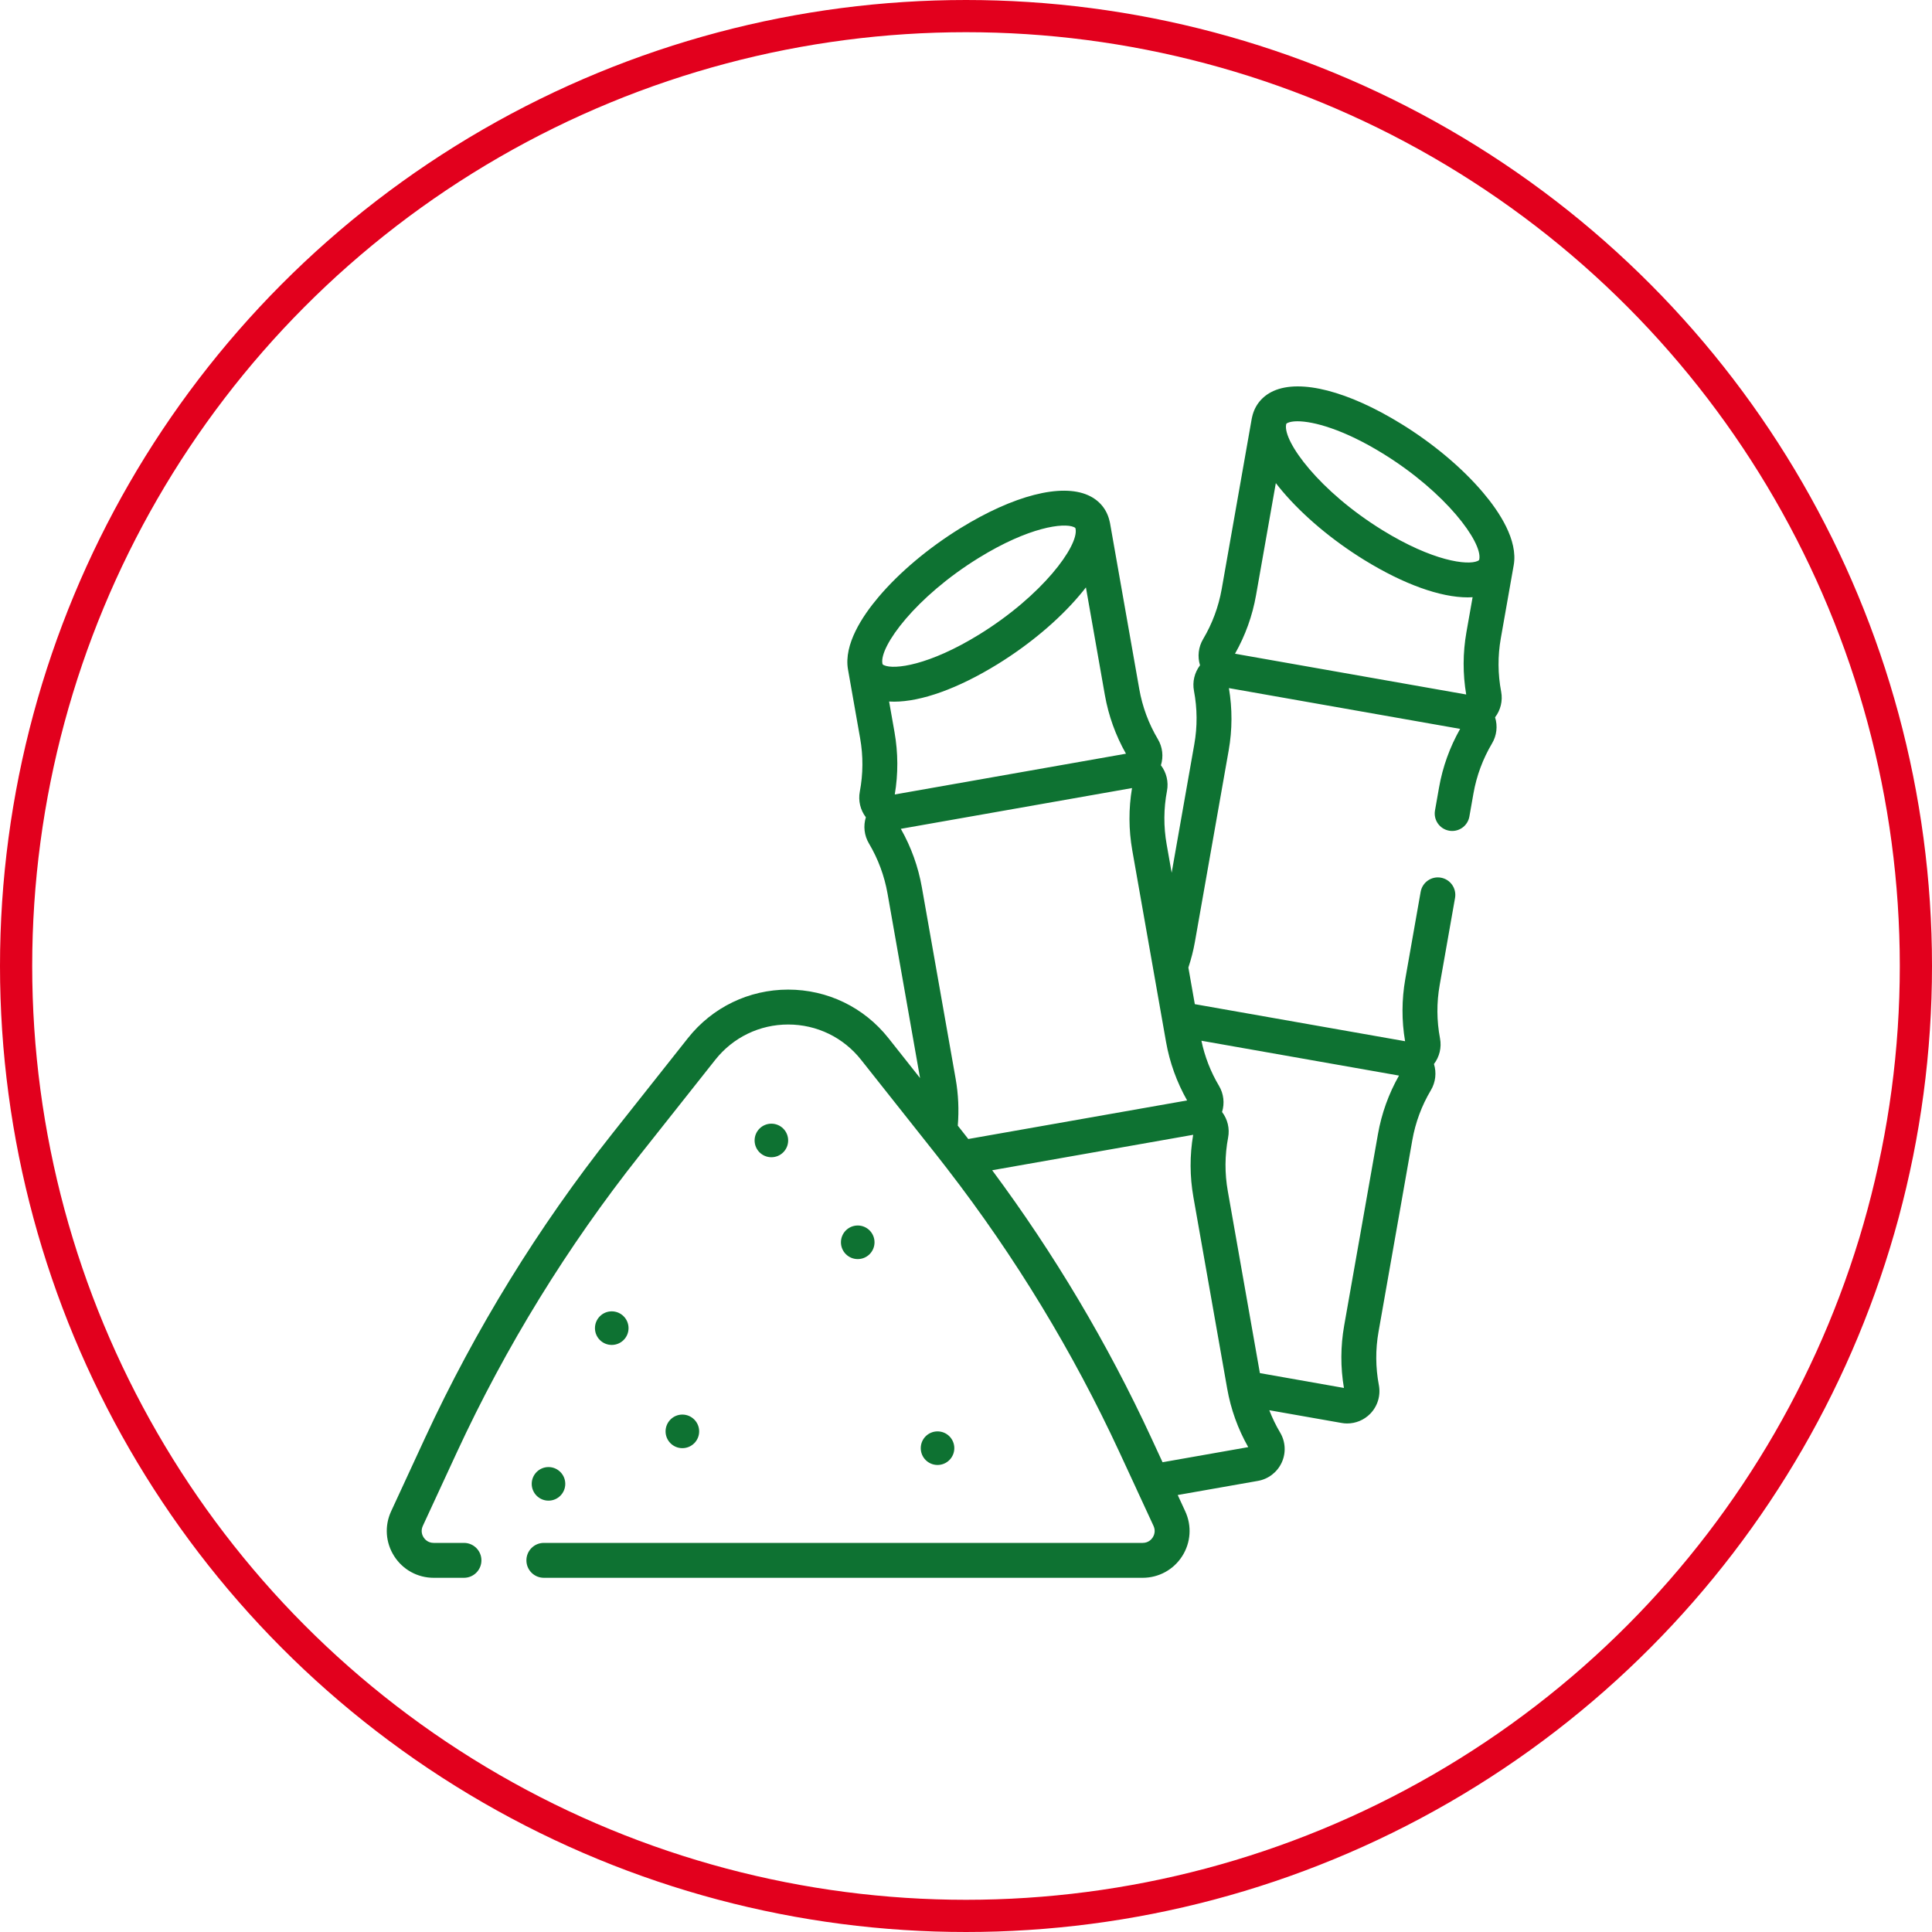
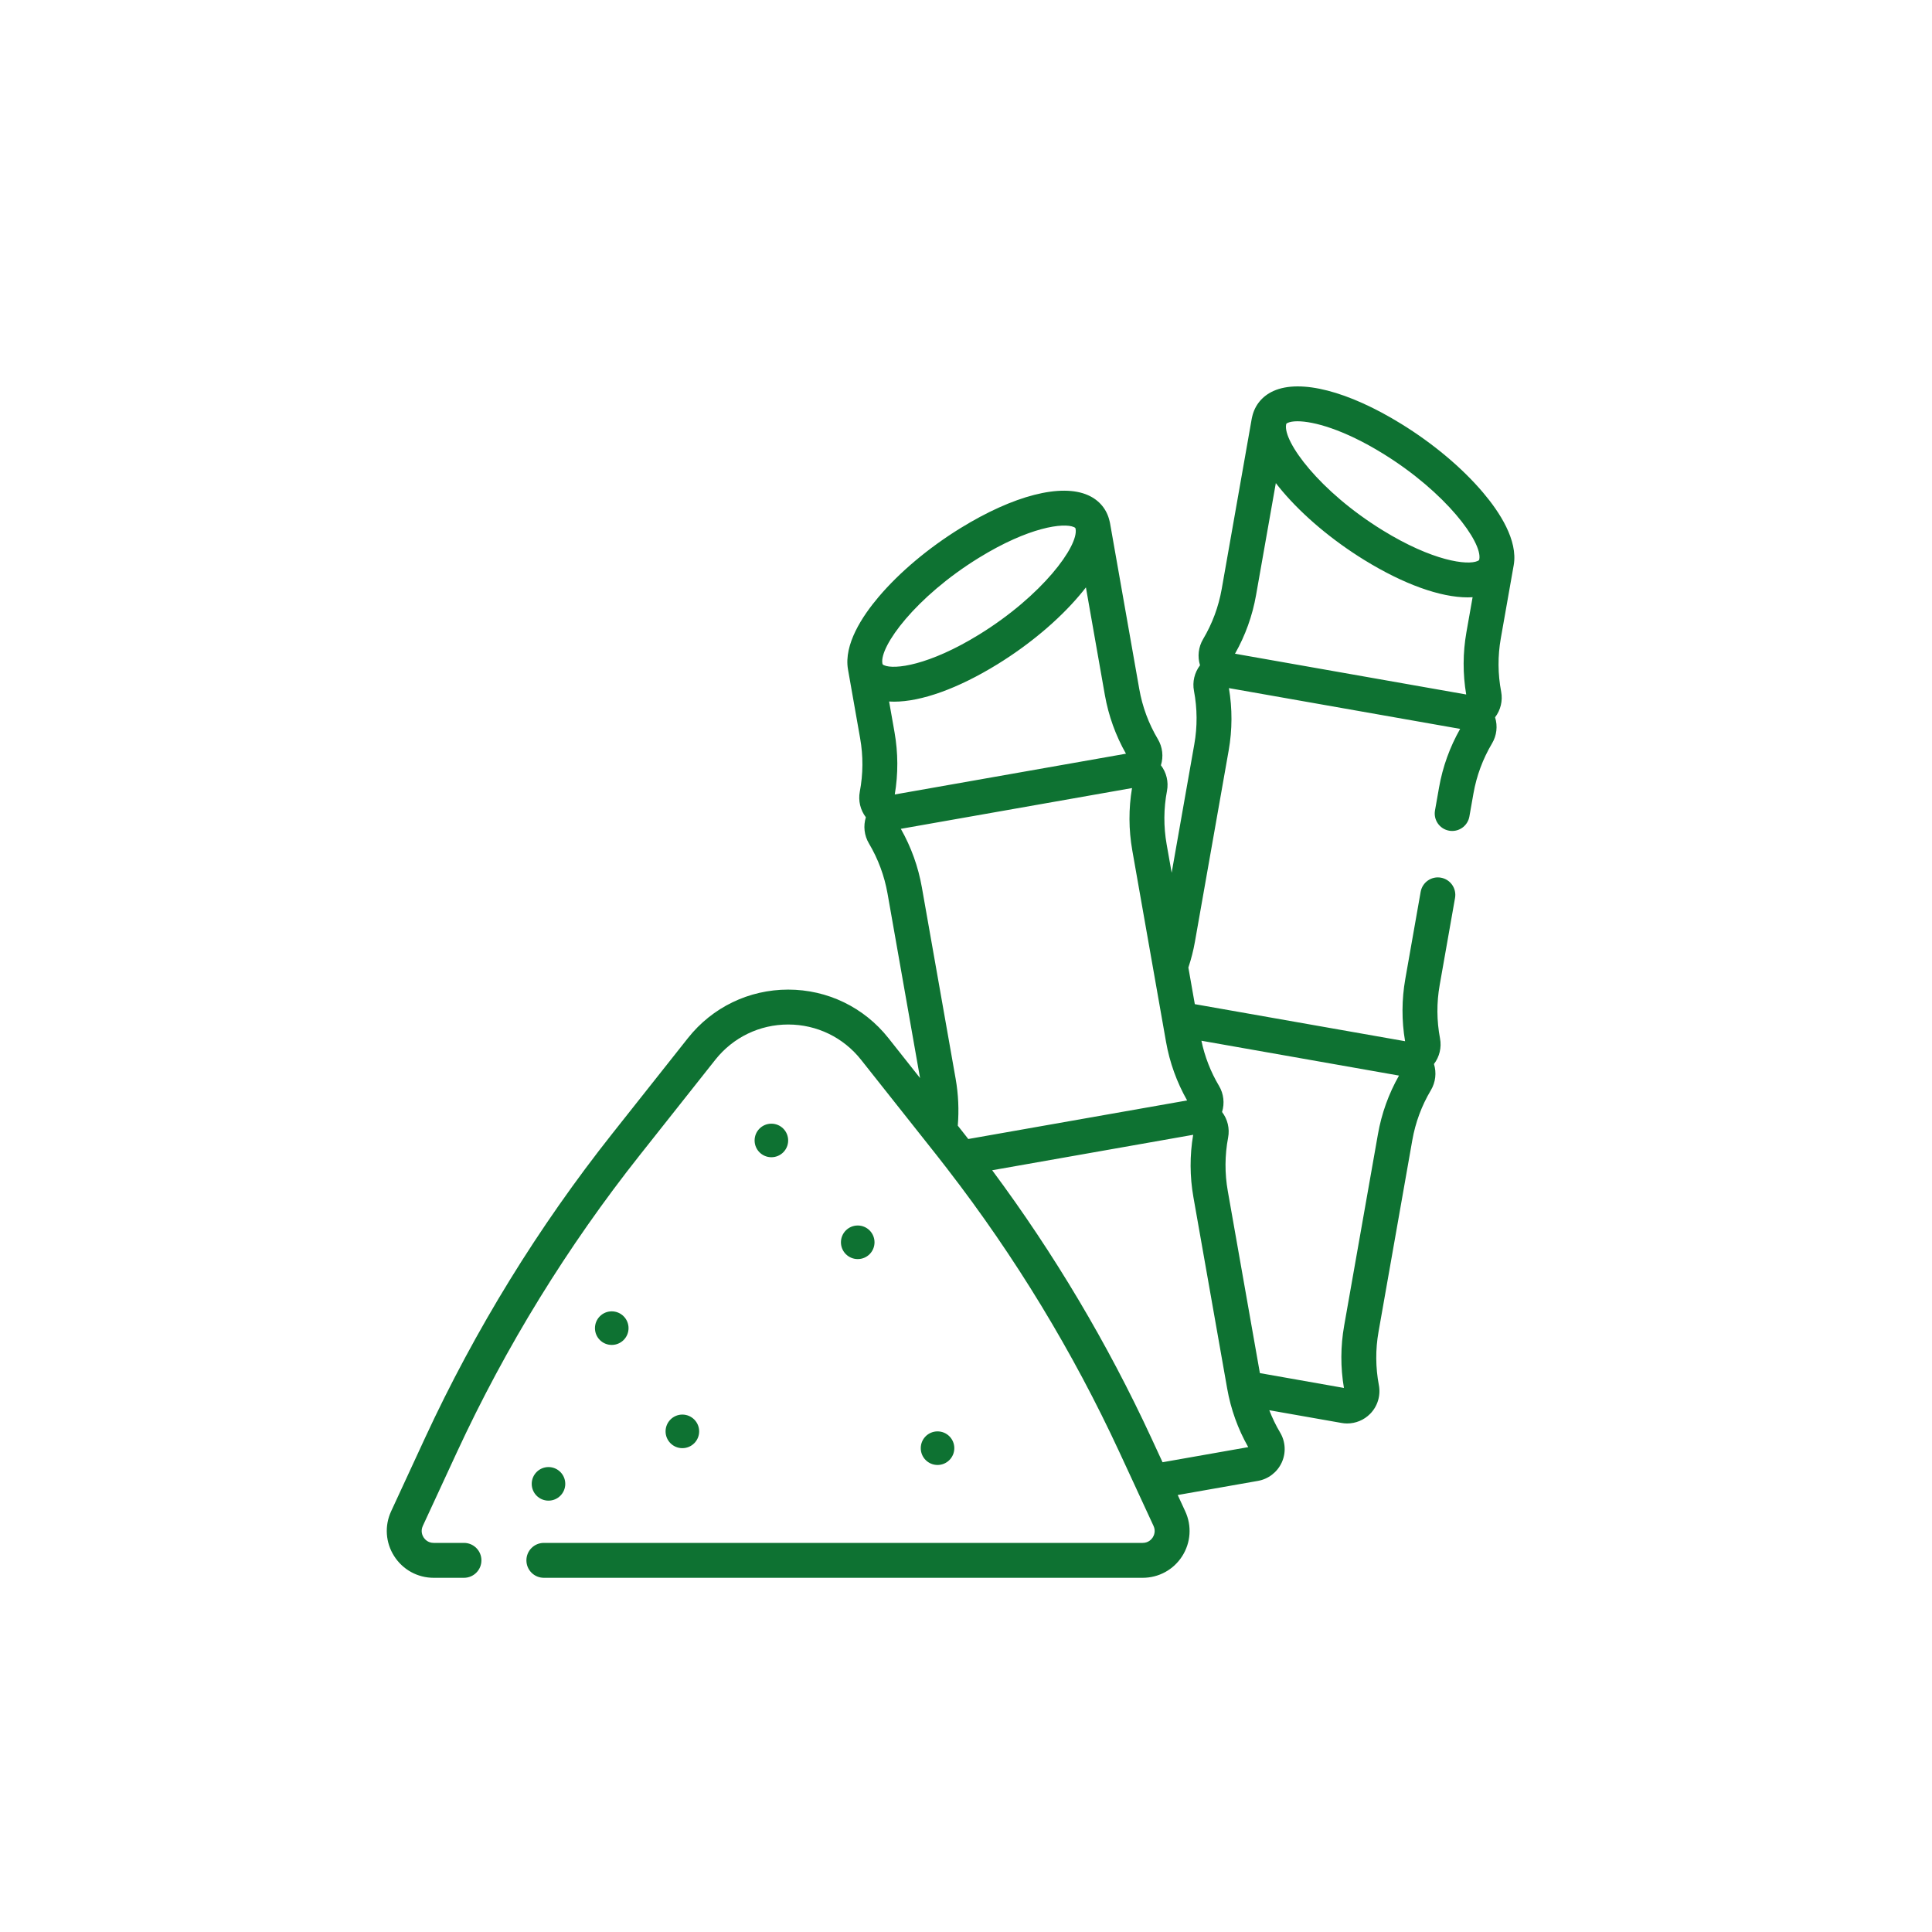
<svg xmlns="http://www.w3.org/2000/svg" width="60" height="60" viewBox="0 0 60 60" fill="none">
-   <circle cx="30" cy="30" r="29.5" stroke="#E2001D" />
  <g clip-path="url(#clip0)">
    <path d="M27.159 38.581C27.159 38.293 26.926 38.059 26.638 38.059C26.35 38.059 26.116 38.292 26.116 38.581C26.116 38.869 26.35 39.102 26.638 39.102C26.926 39.102 27.159 38.869 27.159 38.581ZM24.477 35.418C24.477 35.13 24.244 34.897 23.956 34.897C23.668 34.897 23.435 35.13 23.435 35.418C23.435 35.706 23.668 35.939 23.956 35.939C24.244 35.939 24.477 35.706 24.477 35.418ZM46.06 15.3C45.412 14.534 44.509 13.775 43.517 13.164C41.871 12.148 40.388 11.766 39.55 12.142C39.202 12.298 38.969 12.582 38.887 12.943C38.882 12.963 38.877 12.982 38.874 13.002L37.941 18.294C37.843 18.845 37.649 19.368 37.363 19.849C37.217 20.096 37.184 20.391 37.268 20.661C37.097 20.886 37.026 21.174 37.08 21.456C37.184 22.006 37.188 22.564 37.09 23.115L36.387 27.104L36.231 26.22C36.134 25.669 36.137 25.11 36.242 24.561C36.295 24.279 36.225 23.99 36.053 23.766C36.138 23.496 36.105 23.201 35.958 22.954C35.672 22.473 35.478 21.95 35.381 21.398L34.472 16.241C34.468 16.221 34.463 16.201 34.458 16.182C34.376 15.821 34.144 15.537 33.795 15.381C32.958 15.005 31.475 15.387 29.828 16.402C28.836 17.014 27.933 17.773 27.285 18.539C26.776 19.139 26.2 20.017 26.335 20.789L26.712 22.927C26.81 23.478 26.806 24.036 26.702 24.586C26.649 24.868 26.719 25.157 26.89 25.381C26.806 25.651 26.839 25.947 26.985 26.193C27.271 26.674 27.465 27.198 27.563 27.749L28.573 33.48L27.59 32.238C26.832 31.282 25.698 30.733 24.477 30.733C23.258 30.733 22.123 31.282 21.365 32.238L19.021 35.198C16.717 38.106 14.759 41.288 13.201 44.654L12.147 46.934C11.937 47.386 11.973 47.908 12.242 48.328C12.511 48.749 12.969 49 13.468 49H14.409C14.708 49 14.951 48.758 14.951 48.458C14.951 48.158 14.708 47.916 14.409 47.916H13.468C13.284 47.916 13.188 47.796 13.155 47.745C13.122 47.693 13.054 47.556 13.131 47.389L14.185 45.11C15.707 41.82 17.62 38.712 19.871 35.871L22.215 32.911C22.766 32.216 23.591 31.817 24.477 31.817C25.365 31.817 26.189 32.216 26.74 32.911L29.085 35.871C29.197 36.012 29.307 36.155 29.417 36.297C29.419 36.299 29.42 36.301 29.421 36.303C31.526 39.026 33.324 41.986 34.77 45.11L35.297 46.248L35.298 46.252L35.824 47.389C35.901 47.556 35.833 47.693 35.8 47.745C35.767 47.796 35.671 47.916 35.487 47.916H16.89C16.59 47.916 16.348 48.159 16.348 48.458C16.348 48.758 16.59 49 16.89 49H35.487C35.986 49 36.445 48.749 36.714 48.328C36.982 47.908 37.018 47.387 36.808 46.934L36.575 46.429L39.068 45.99C39.392 45.933 39.668 45.719 39.805 45.42C39.943 45.121 39.924 44.773 39.756 44.49C39.623 44.267 39.512 44.035 39.419 43.796L41.663 44.191C41.721 44.202 41.779 44.207 41.837 44.207C42.103 44.207 42.361 44.101 42.551 43.908C42.782 43.674 42.883 43.341 42.822 43.017C42.718 42.467 42.714 41.909 42.812 41.358L43.86 35.412C43.957 34.861 44.151 34.337 44.438 33.856C44.584 33.61 44.617 33.314 44.533 33.044C44.704 32.82 44.775 32.531 44.721 32.249C44.617 31.699 44.613 31.141 44.711 30.59L45.188 27.885C45.239 27.59 45.043 27.309 44.748 27.257C44.453 27.204 44.172 27.402 44.12 27.696L43.643 30.402C43.53 31.044 43.527 31.694 43.636 32.336L37.106 31.185L36.906 30.048C36.993 29.785 37.062 29.518 37.109 29.25L38.158 23.304C38.271 22.662 38.273 22.012 38.165 21.37L45.346 22.636C45.025 23.202 44.804 23.814 44.691 24.456L44.565 25.17C44.513 25.465 44.71 25.746 45.005 25.798C45.037 25.804 45.068 25.806 45.1 25.806C45.358 25.806 45.586 25.621 45.633 25.358L45.759 24.644C45.856 24.093 46.05 23.57 46.336 23.088C46.483 22.842 46.516 22.547 46.431 22.277C46.603 22.052 46.673 21.764 46.62 21.482C46.515 20.932 46.512 20.373 46.609 19.823L47.01 17.55C47.145 16.778 46.569 15.9 46.06 15.3ZM27.456 20.66C27.41 20.64 27.408 20.63 27.403 20.601C27.311 20.075 28.431 18.538 30.397 17.325C31.957 16.363 33.037 16.228 33.351 16.369C33.397 16.39 33.399 16.4 33.404 16.429C33.497 16.955 32.376 18.492 30.41 19.705C28.85 20.667 27.77 20.802 27.456 20.66ZM27.78 22.739L27.612 21.786C27.662 21.789 27.712 21.791 27.765 21.791C28.611 21.791 29.749 21.386 30.979 20.628C31.971 20.016 32.874 19.257 33.522 18.491C33.589 18.413 33.657 18.329 33.724 18.242L34.313 21.587C34.427 22.229 34.647 22.841 34.968 23.407L27.788 24.673C27.896 24.031 27.893 23.381 27.78 22.739ZM29.934 35.198L29.745 34.958C29.785 34.471 29.763 33.984 29.679 33.506L28.63 27.561C28.517 26.918 28.297 26.306 27.976 25.74L35.156 24.474C35.048 25.116 35.051 25.766 35.164 26.409L36.212 32.355C36.325 32.997 36.546 33.608 36.867 34.175L30.071 35.373C30.025 35.315 29.98 35.256 29.934 35.198ZM43.447 33.403C43.126 33.969 42.906 34.581 42.793 35.224L41.744 41.17C41.631 41.812 41.628 42.462 41.737 43.104L39.127 42.643L38.13 36.988C38.033 36.437 38.036 35.879 38.14 35.329C38.194 35.047 38.124 34.758 37.952 34.534C38.036 34.264 38.004 33.968 37.857 33.722C37.598 33.286 37.415 32.816 37.311 32.321L43.447 33.403ZM37.055 35.242C36.946 35.884 36.949 36.534 37.062 37.176L38.111 43.122C38.224 43.765 38.444 44.376 38.765 44.942L36.104 45.411L35.754 44.654C34.398 41.724 32.738 38.934 30.813 36.343L37.055 35.242ZM45.541 19.634C45.428 20.276 45.426 20.926 45.534 21.568L38.354 20.302C38.675 19.736 38.895 19.124 39.008 18.482L39.622 15.003C39.689 15.09 39.757 15.174 39.823 15.252C40.472 16.019 41.375 16.777 42.366 17.389C43.596 18.147 44.734 18.552 45.581 18.552C45.633 18.552 45.684 18.55 45.733 18.547L45.541 19.634ZM45.942 17.362V17.363C45.937 17.391 45.934 17.401 45.889 17.422C45.575 17.563 44.495 17.428 42.935 16.466C40.969 15.253 39.849 13.716 39.941 13.19C39.946 13.161 39.948 13.151 39.994 13.131C40.06 13.101 40.161 13.083 40.293 13.083C40.786 13.083 41.718 13.328 42.948 14.086C44.914 15.299 46.034 16.836 45.942 17.362ZM29.637 44.974C29.637 44.686 29.404 44.453 29.116 44.453C28.828 44.453 28.595 44.686 28.595 44.974C28.595 45.262 28.828 45.496 29.116 45.496C29.404 45.496 29.637 45.262 29.637 44.974ZM17.555 46.083C17.555 45.795 17.322 45.561 17.034 45.561C16.746 45.561 16.513 45.795 16.513 46.083C16.513 46.37 16.746 46.604 17.034 46.604C17.322 46.604 17.555 46.37 17.555 46.083ZM19.52 41.247C19.52 40.959 19.286 40.725 18.998 40.725C18.71 40.725 18.477 40.959 18.477 41.247C18.477 41.535 18.71 41.768 18.998 41.768C19.286 41.768 19.52 41.535 19.52 41.247ZM21.713 44.453C21.713 44.165 21.479 43.931 21.191 43.931C20.904 43.931 20.67 44.165 20.67 44.453C20.67 44.741 20.904 44.974 21.191 44.974C21.479 44.974 21.713 44.741 21.713 44.453Z" fill="#0E7232" />
  </g>
  <defs>
    <clipPath id="clip0">
      <rect width="37" height="37" fill="white" transform="translate(11 12)" />
    </clipPath>
  </defs>
</svg>